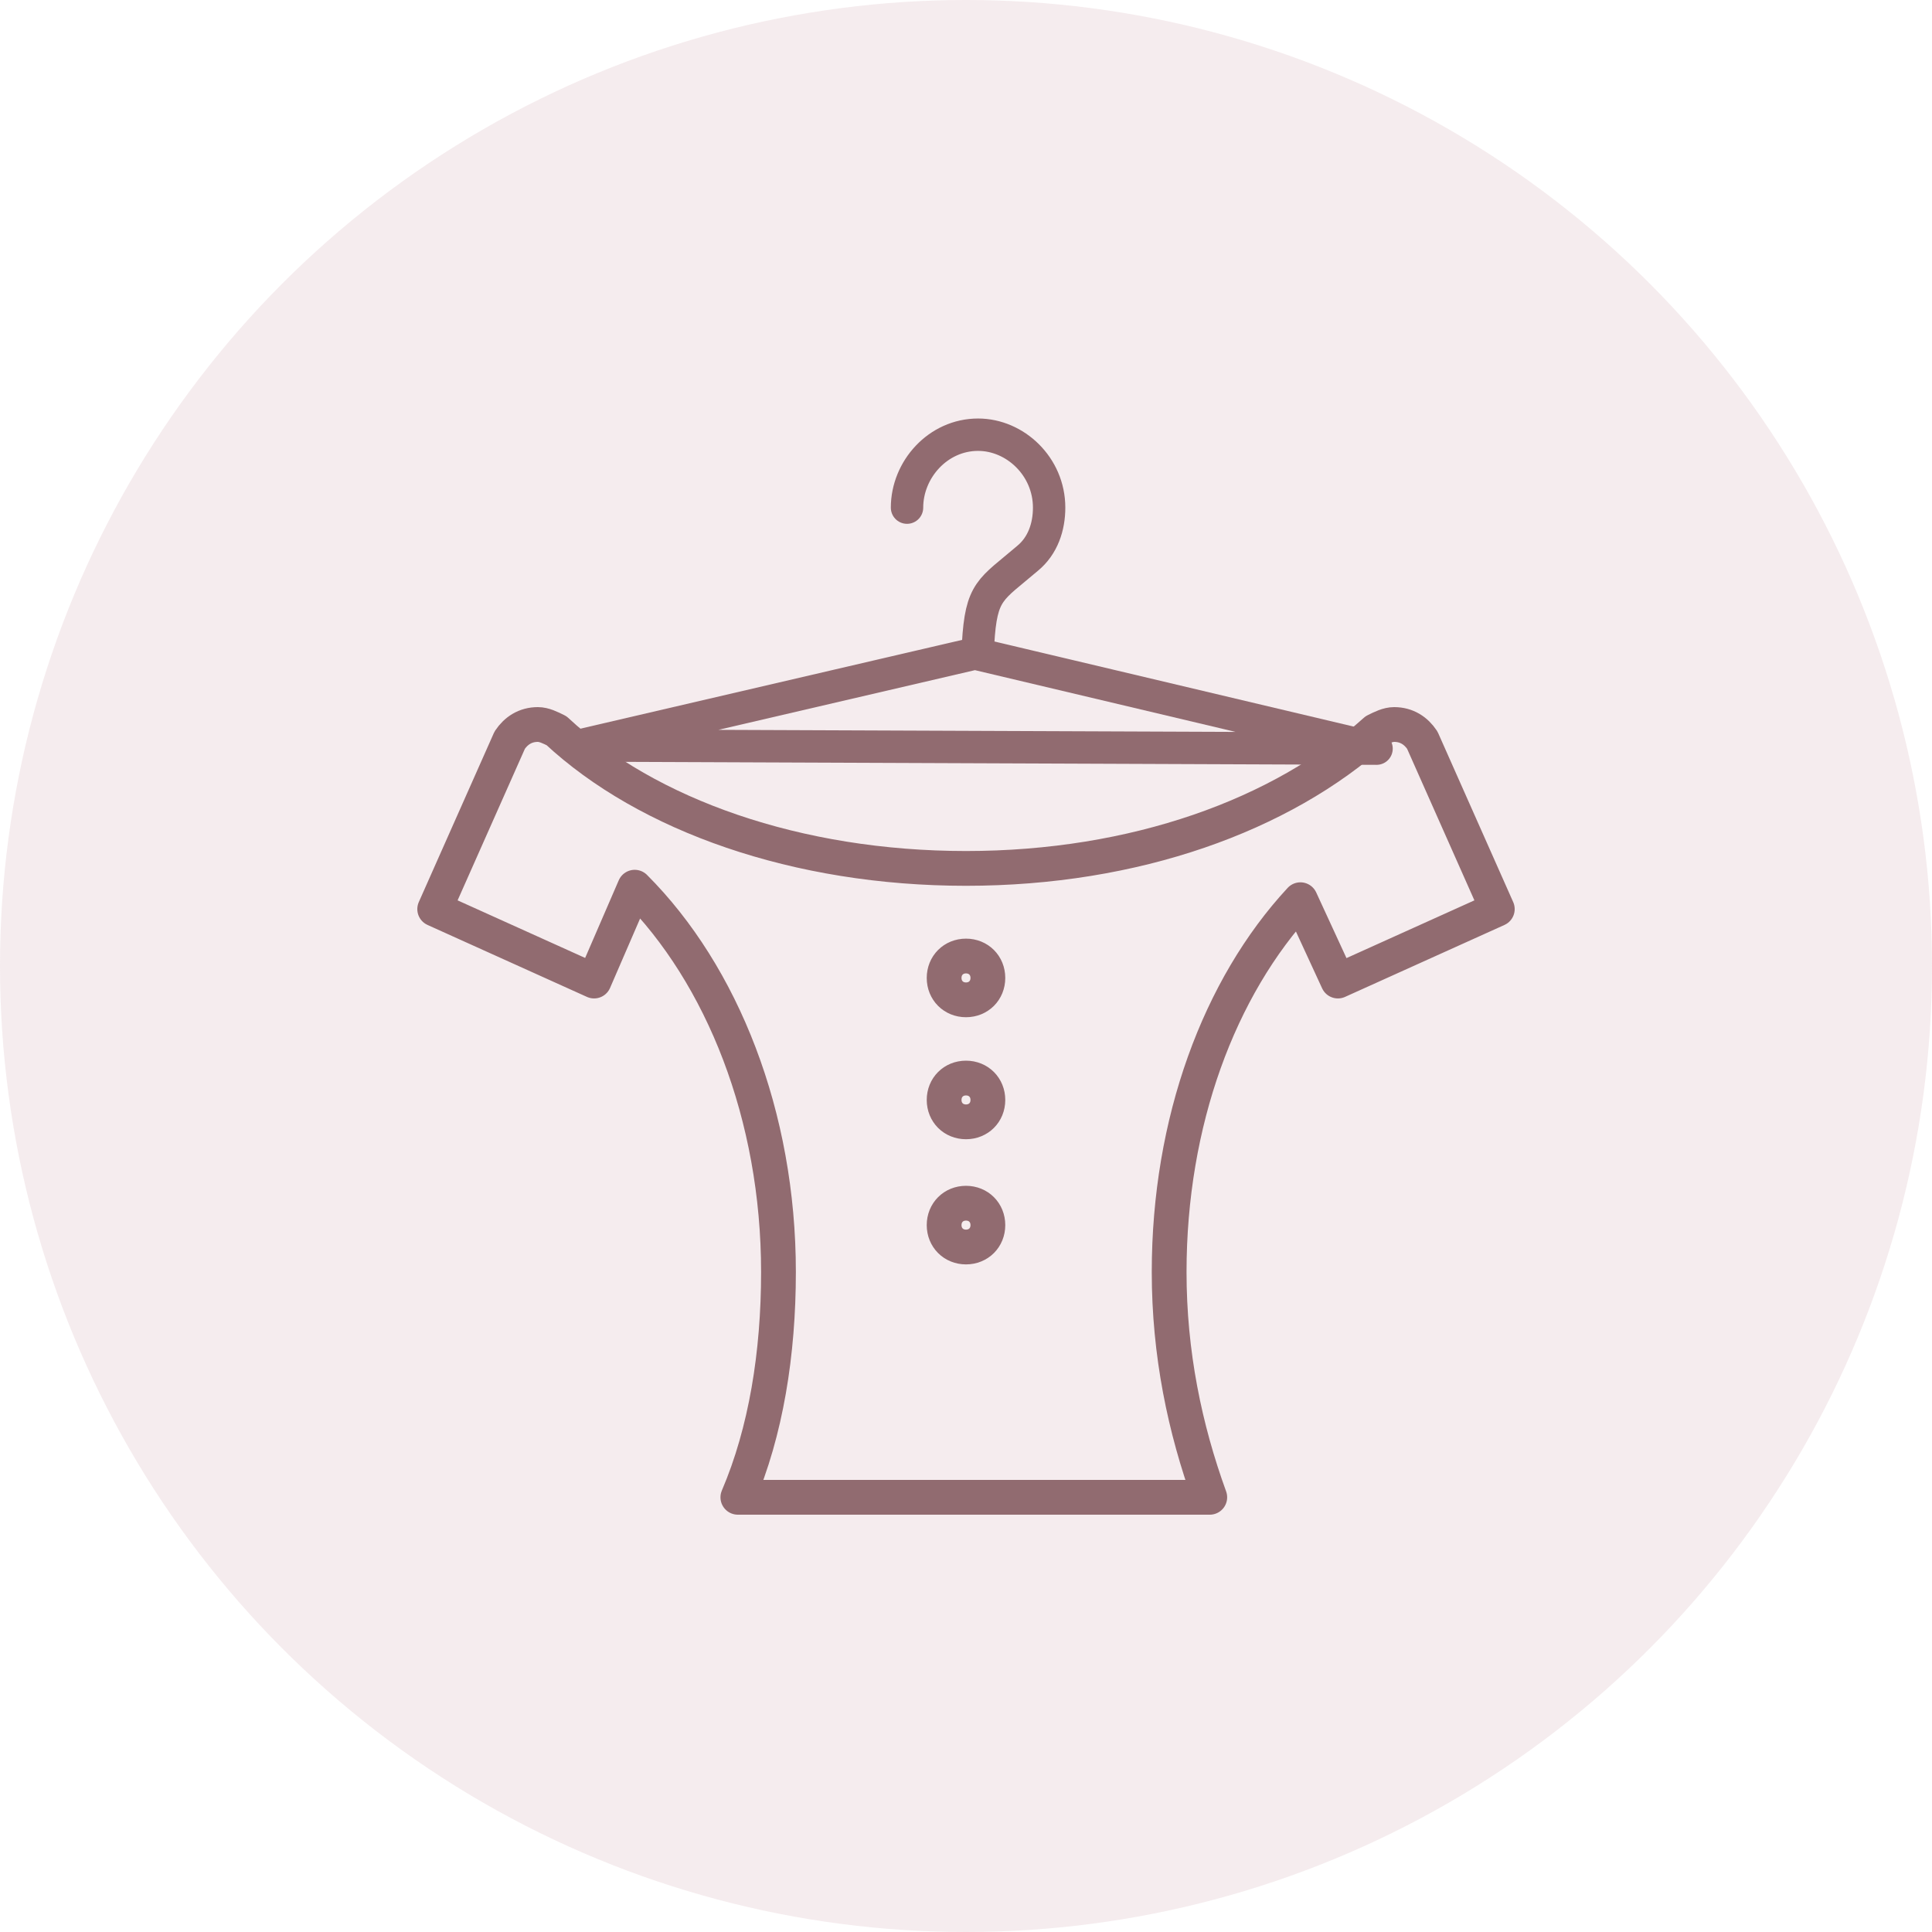
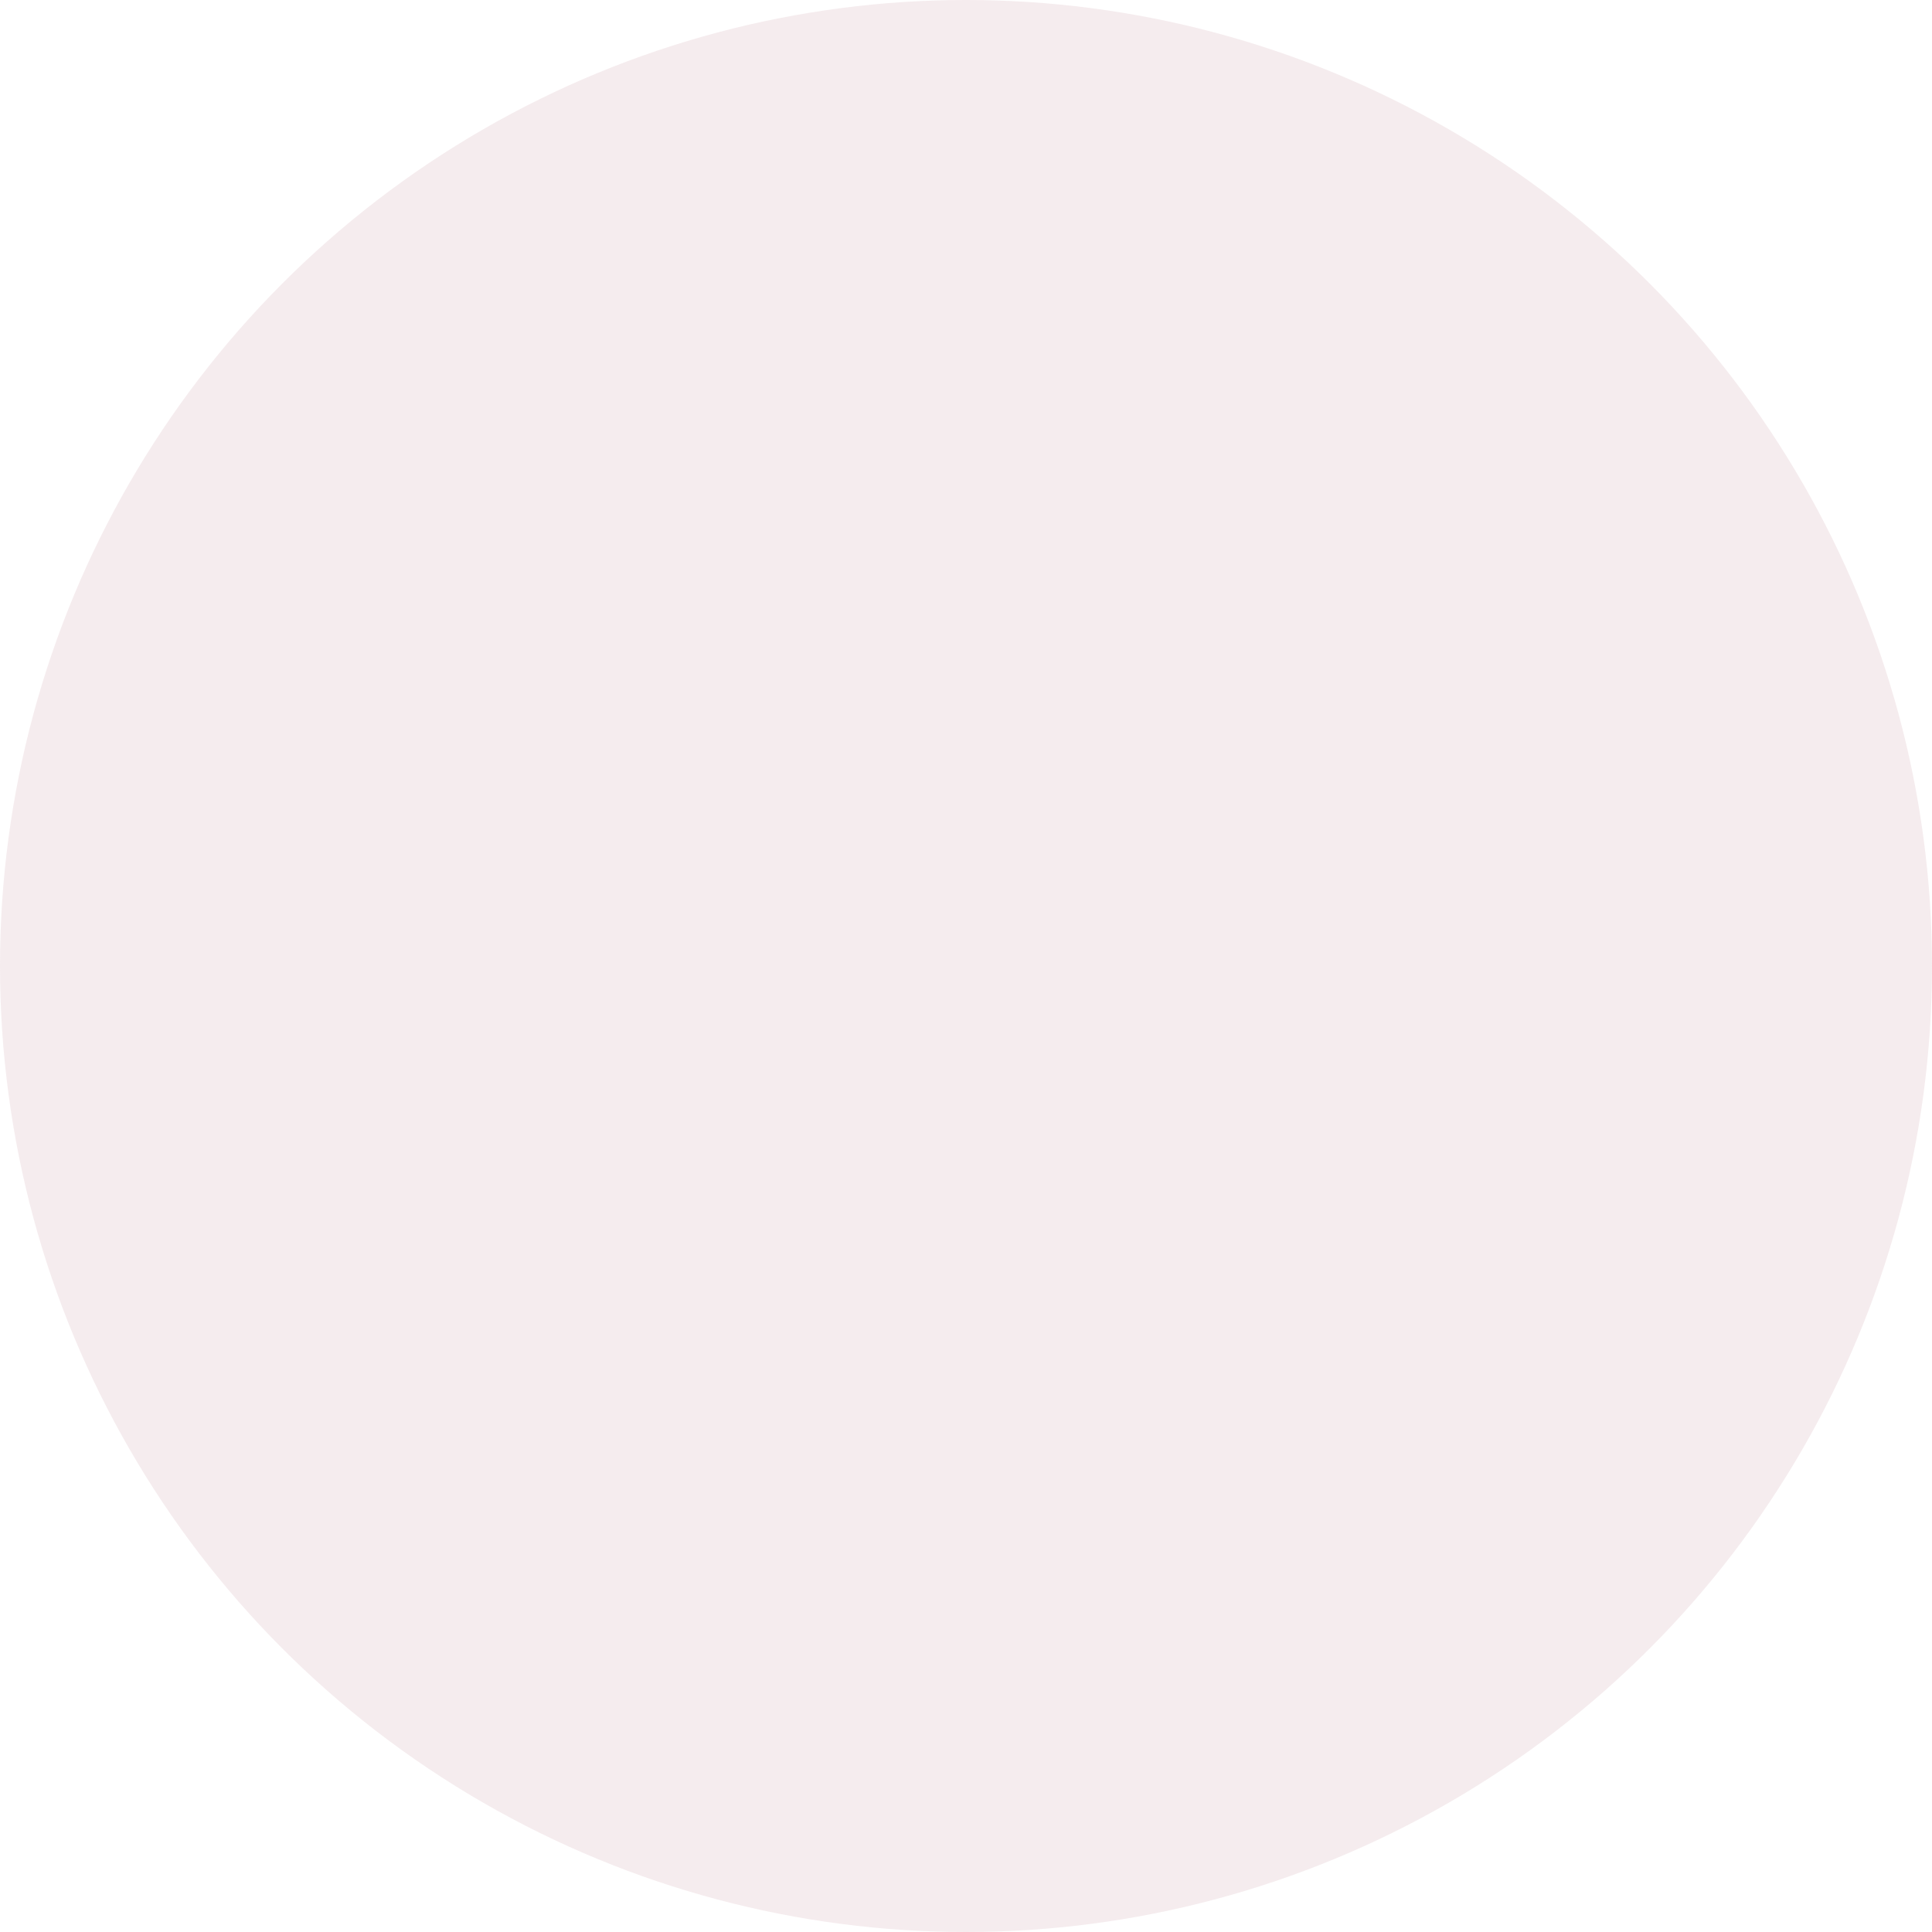
<svg xmlns="http://www.w3.org/2000/svg" width="80" height="80" viewBox="0 0 80 80" fill="none">
  <circle opacity="0.4" cx="40" cy="40" r="40" fill="#E7D1D4" />
-   <path d="M37.558 21.02C37.558 19.445 38.837 18 40.5 18C42.035 18 43.442 19.313 43.442 21.02C43.442 21.808 43.186 22.596 42.547 23.121C41.012 24.434 40.628 24.434 40.5 26.667M24 30.869L40.372 27.061L57 31L24 30.869Z" stroke="#916B70" stroke-width="1.341" stroke-miterlimit="22.926" stroke-linecap="round" stroke-linejoin="round" />
-   <path d="M40 39.587C40.518 39.587 40.906 39.976 40.906 40.494C40.906 41.012 40.518 41.401 40 41.401C39.482 41.401 39.094 41.012 39.094 40.494C39.094 39.976 39.482 39.587 40 39.587ZM40 44.64C40.518 44.64 40.906 45.028 40.906 45.547C40.906 46.065 40.518 46.453 40 46.453C39.482 46.453 39.094 46.065 39.094 45.547C39.094 45.028 39.482 44.64 40 44.64ZM40 49.822C40.518 49.822 40.906 50.211 40.906 50.729C40.906 51.247 40.518 51.636 40 51.636C39.482 51.636 39.094 51.247 39.094 50.729C39.094 50.211 39.482 49.822 40 49.822ZM53.847 37.255C50.482 40.883 48.412 46.453 48.412 52.672C48.412 56.041 49.059 59.15 50.094 62H30.553C31.718 59.279 32.235 56.041 32.235 52.672C32.235 46.194 29.906 40.364 26.282 36.737L24.6 40.623L18 37.644L21.106 30.648C21.365 30.259 21.753 30 22.271 30C22.529 30 22.788 30.13 23.047 30.259C26.8 33.757 33.012 35.959 40 35.959C46.988 35.959 53.071 33.757 56.953 30.259C57.212 30.13 57.471 30 57.729 30C58.247 30 58.635 30.259 58.894 30.648L62 37.644L55.4 40.623L53.847 37.255Z" stroke="#916B70" stroke-width="1.44" stroke-miterlimit="22.926" stroke-linecap="round" stroke-linejoin="round" />
</svg>